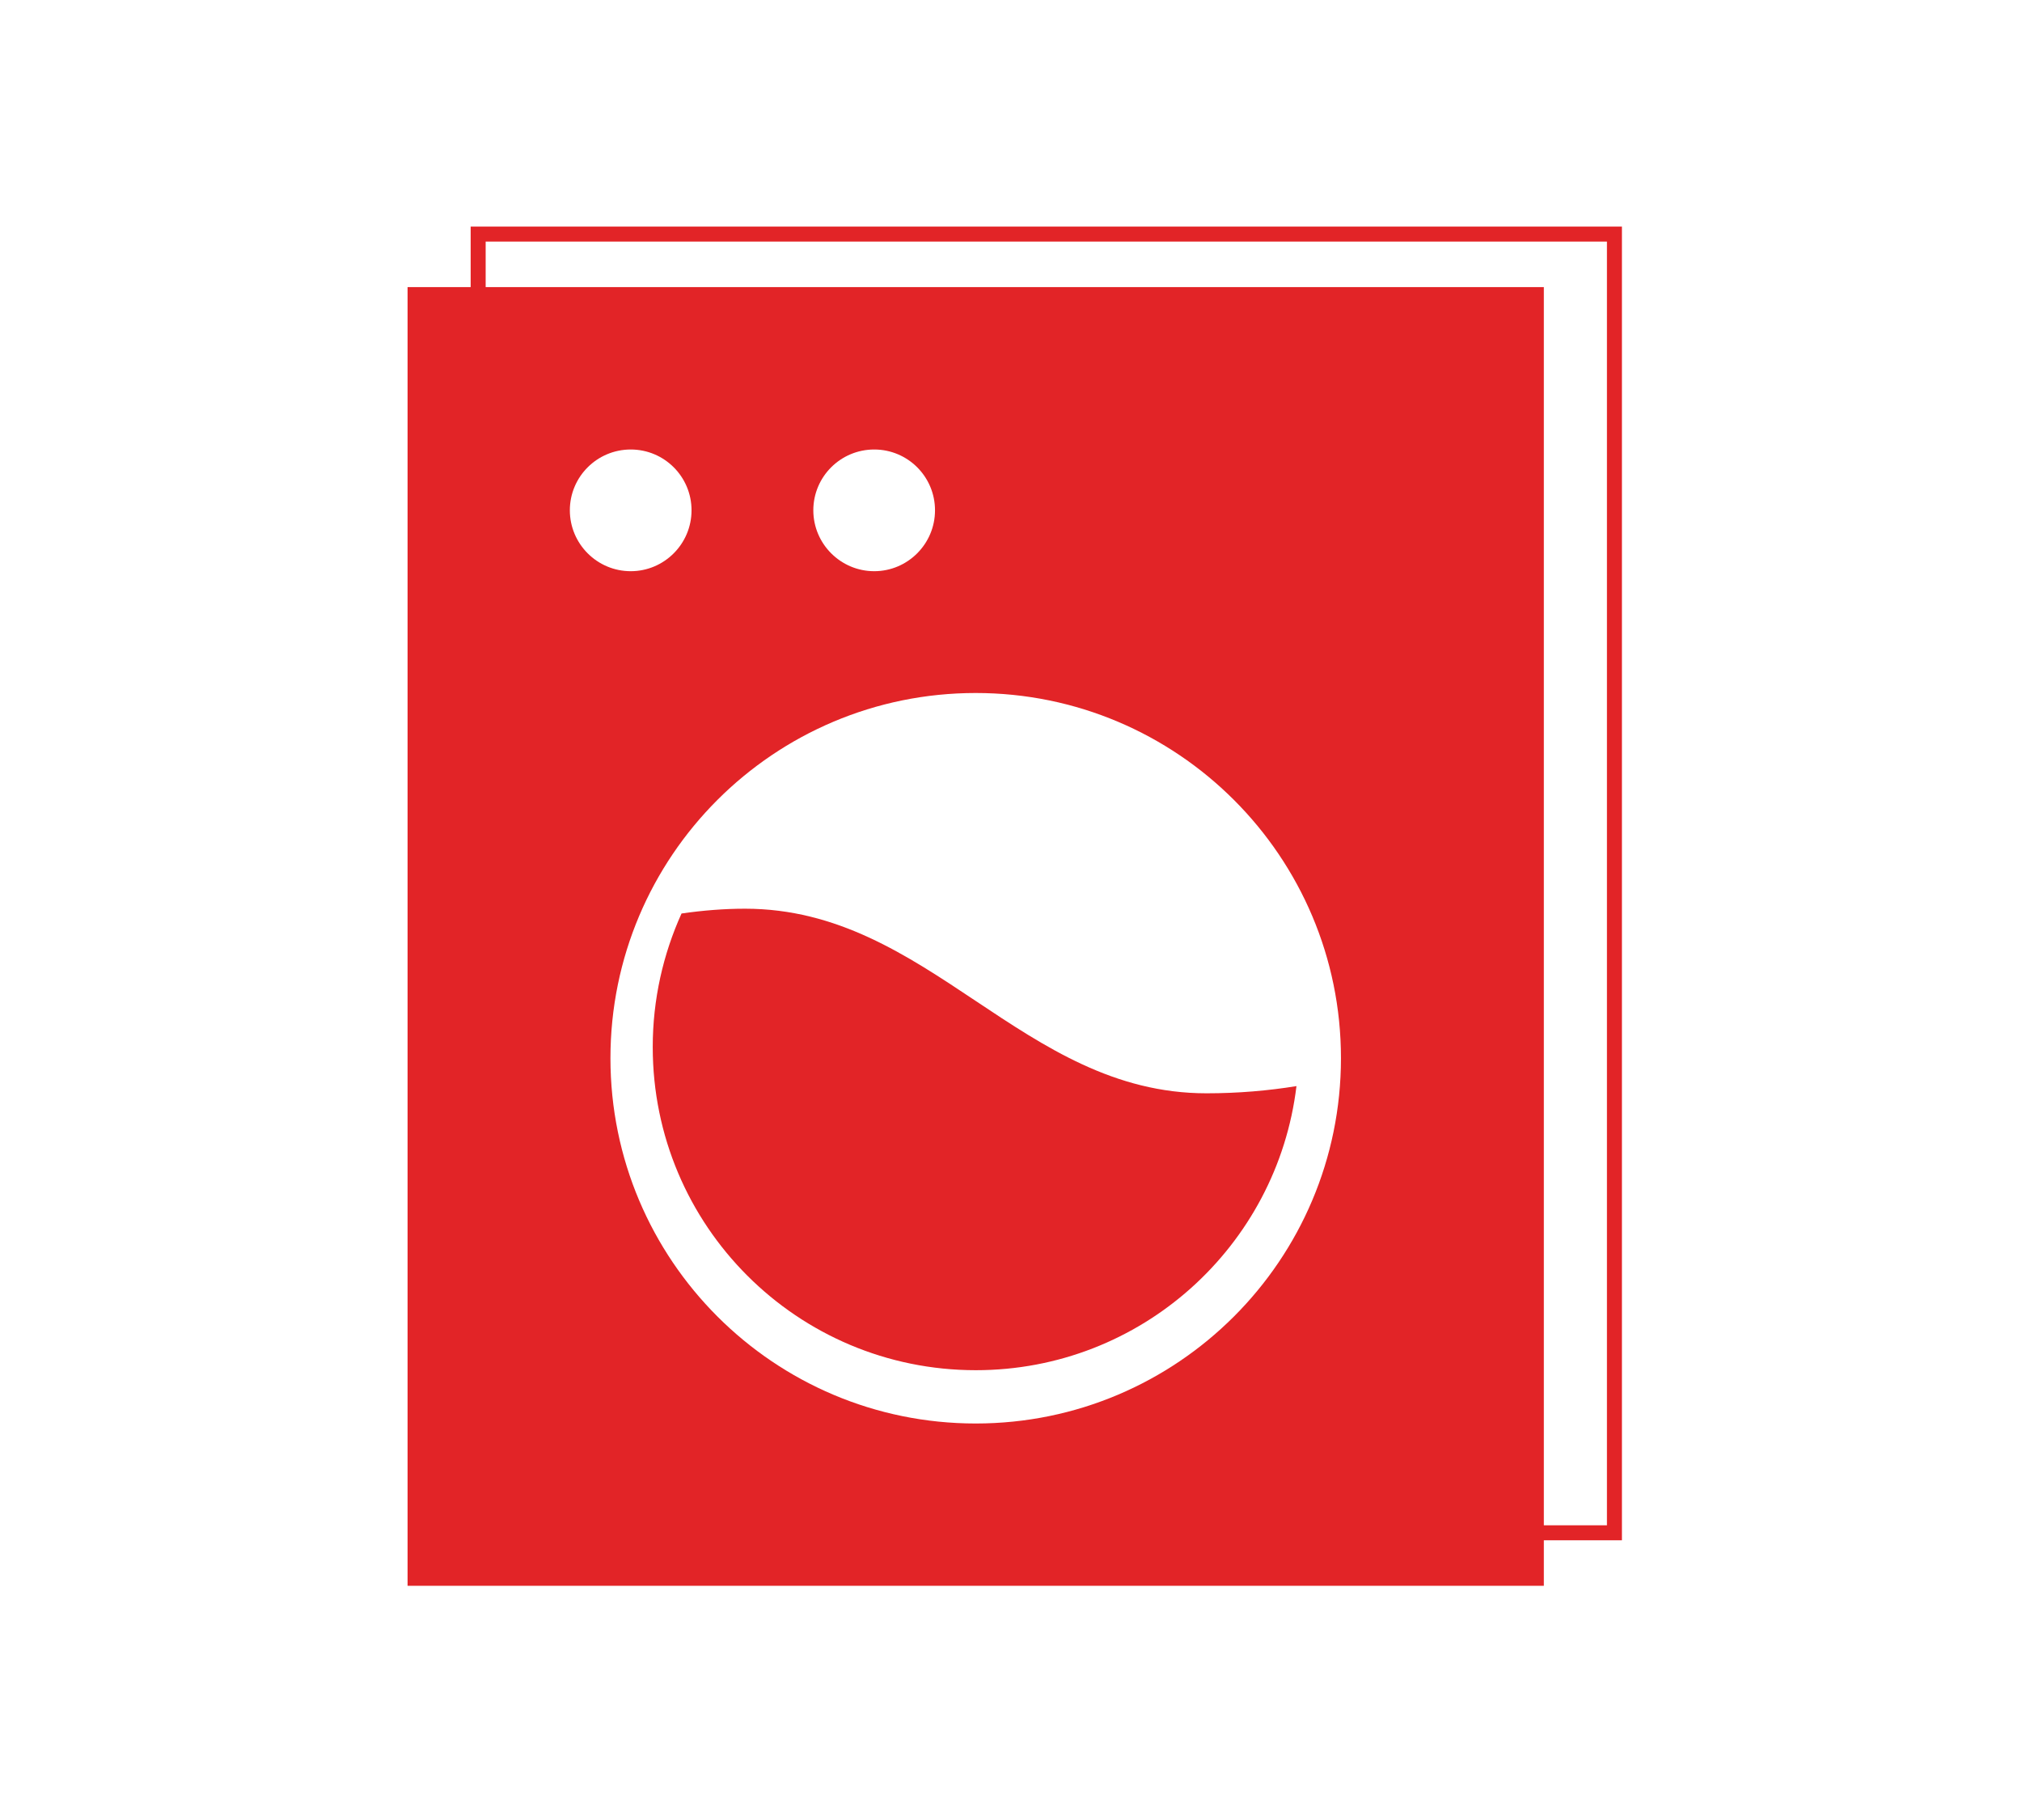
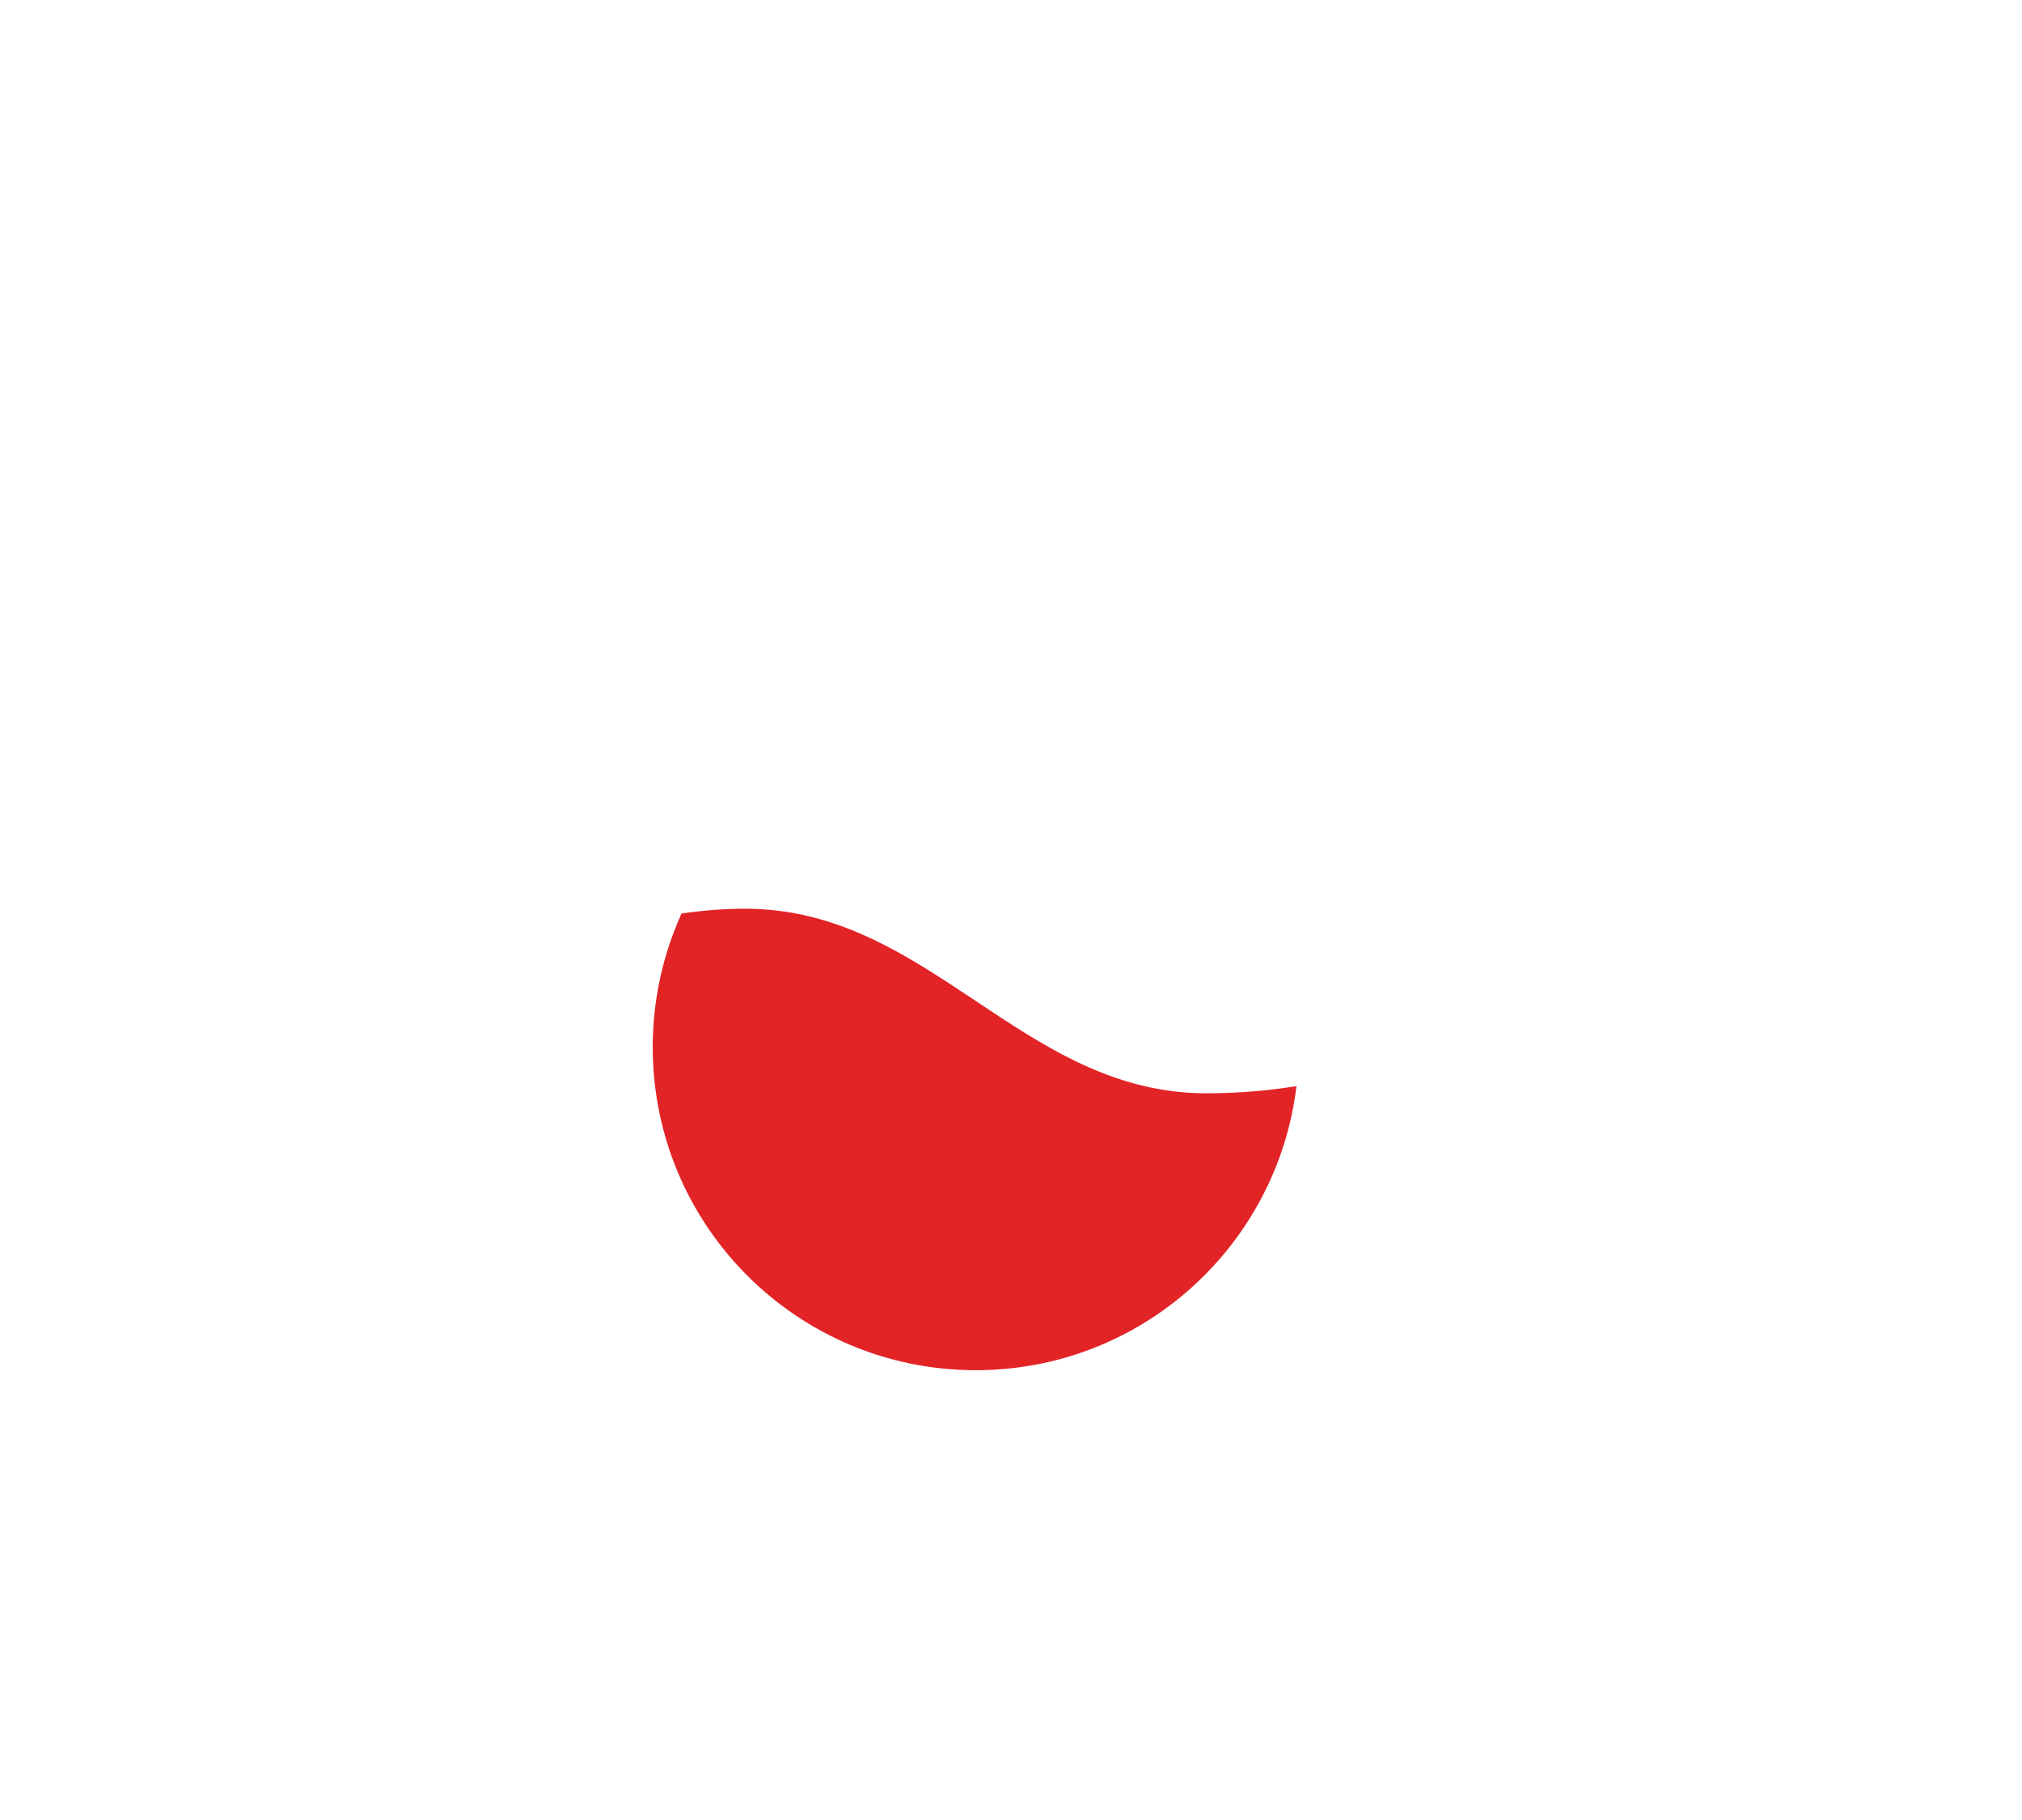
<svg xmlns="http://www.w3.org/2000/svg" id="Ebene_1" data-name="Ebene 1" viewBox="0 0 182 182" width="140" height="126">
  <defs>
    <style>
      .cls-1 {
        fill: #e22427;
      }
    </style>
  </defs>
-   <path class="cls-1" d="m152.1,22.66H36.96v6.05h-6.31v129.87h113.64v-4.55h7.81V22.66Zm-64.63,46.64c20.17,0,36.53,16.35,36.53,36.52s-16.36,36.53-36.53,36.53-36.53-16.35-36.53-36.53,16.35-36.52,36.53-36.52Zm-16.24-18.27c0-3.36,2.73-6.08,6.09-6.08s6.08,2.72,6.08,6.08-2.73,6.09-6.08,6.09-6.09-2.73-6.09-6.09Zm-18.26,6.09c-3.36,0-6.09-2.73-6.09-6.09s2.73-6.08,6.09-6.08,6.08,2.72,6.08,6.08-2.73,6.09-6.08,6.09Zm97.63,95.41h-6.31V28.71H38.46v-4.55h112.14v128.37Z" />
  <path class="cls-1" d="m55.17,104.71c0,17.86,14.45,32.31,32.31,32.31,16.53,0,30.14-12.4,32.07-28.41-2.82.46-5.85.72-9,.72-9.23,0-16.15-4.62-23.07-9.23-6.93-4.62-13.85-9.23-23.08-9.23-2.07,0-4.21.17-6.35.48-1.84,4.07-2.88,8.59-2.88,13.35Z" />
</svg>